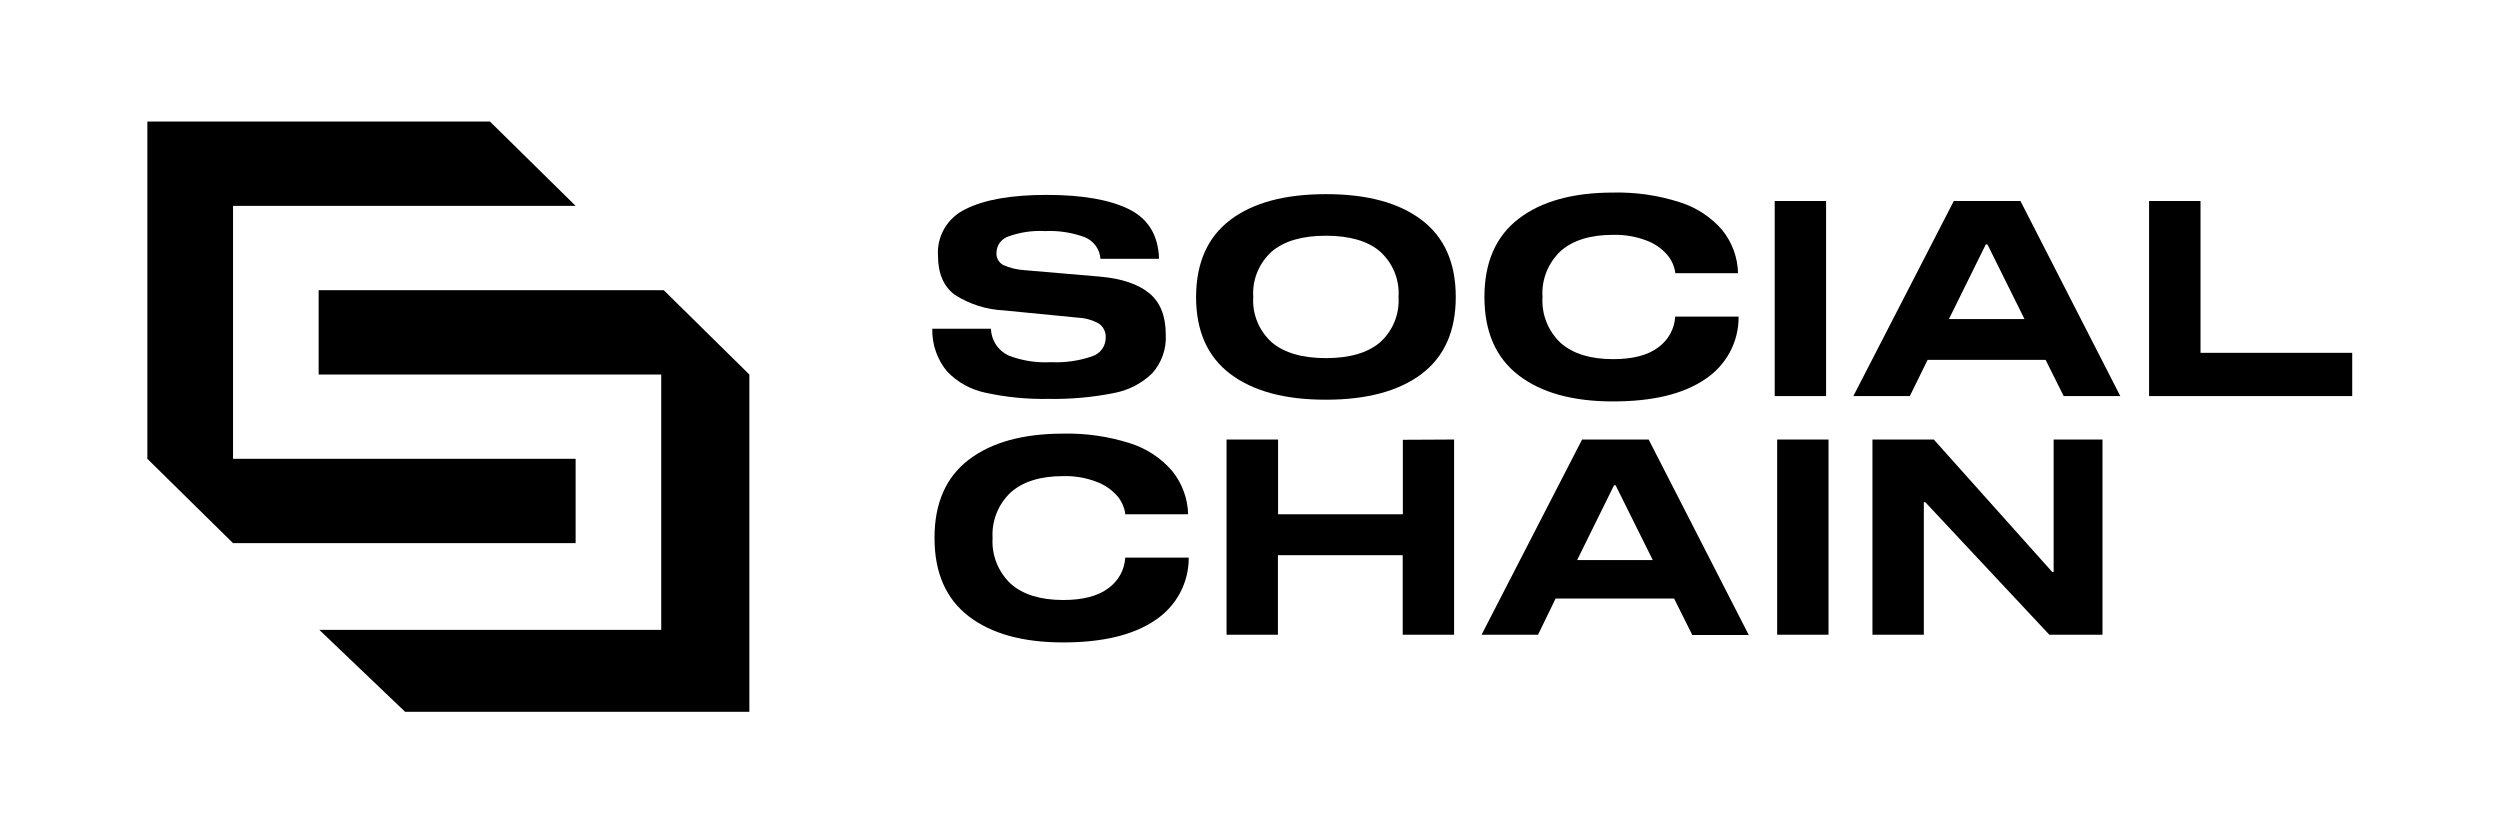
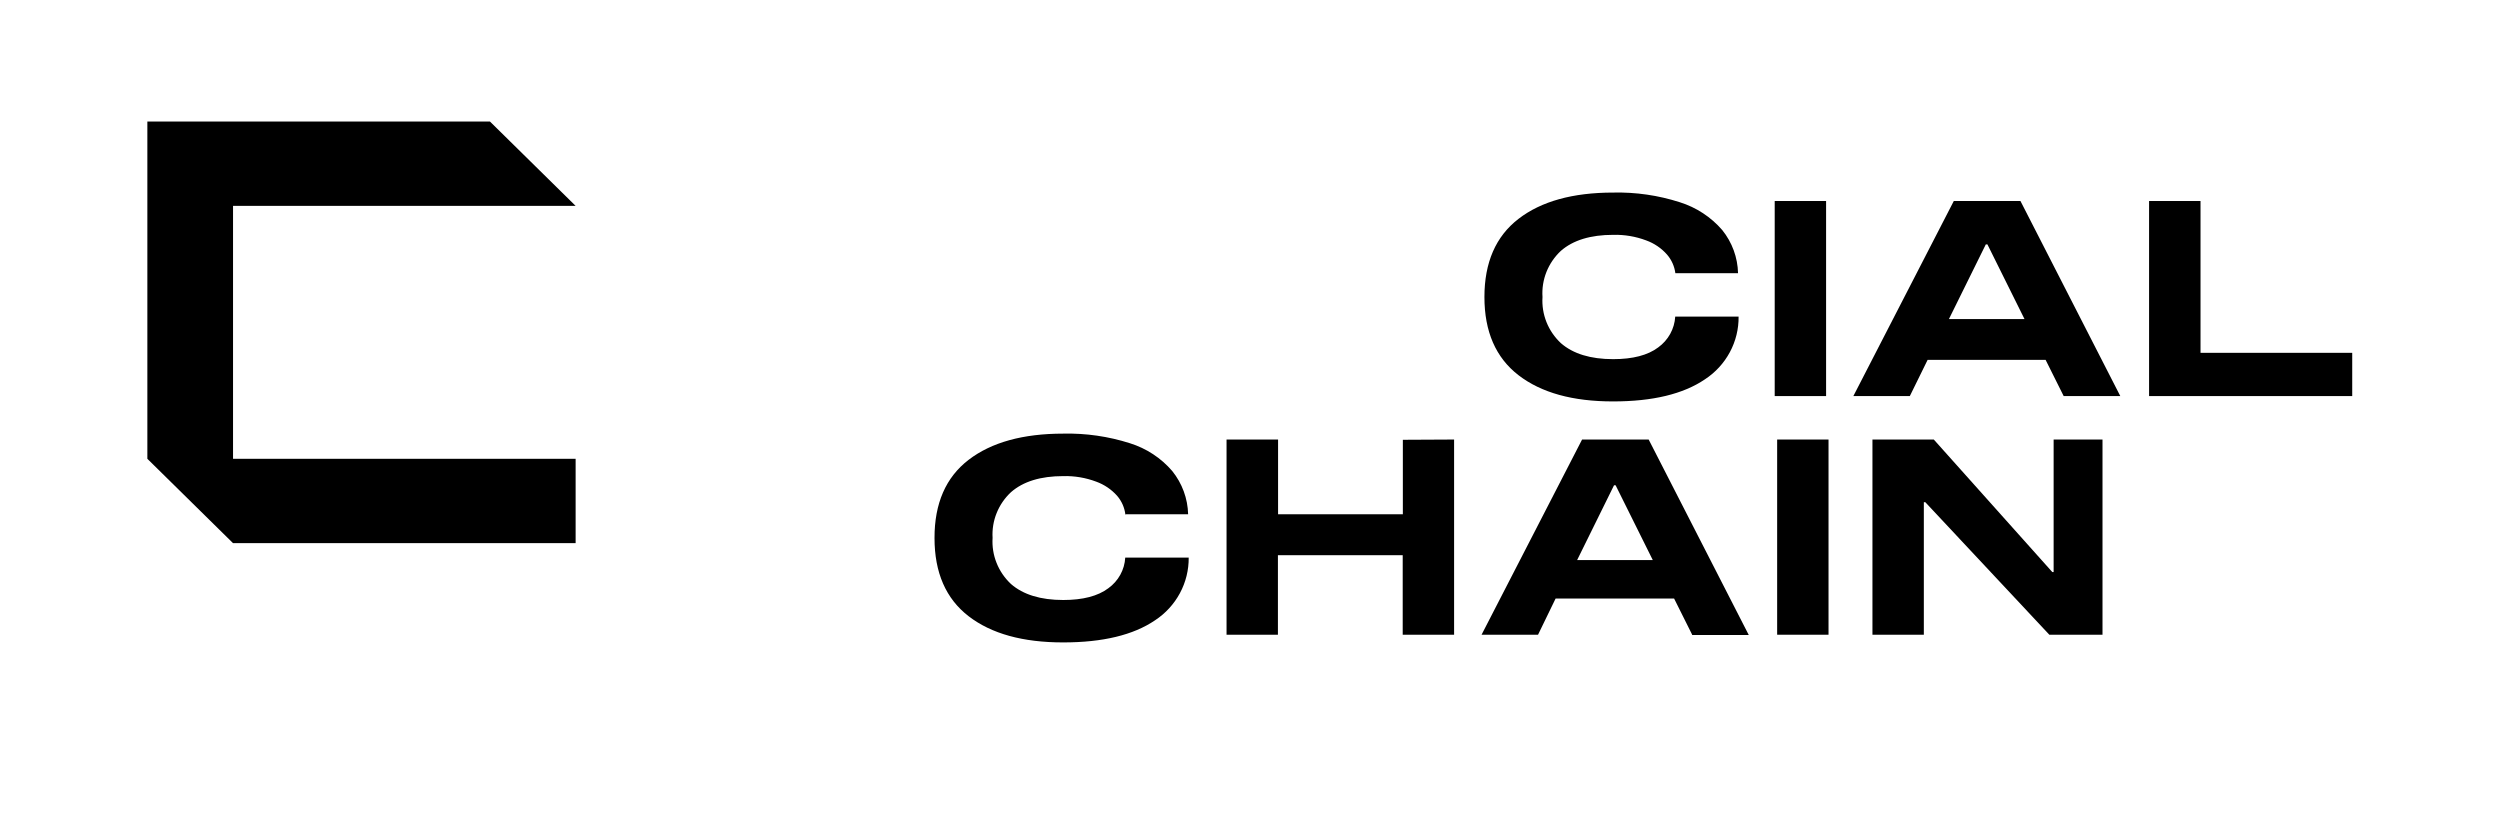
<svg xmlns="http://www.w3.org/2000/svg" width="144" height="48" viewBox="0 0 144 48" fill="none">
  <path d="M13.423 31.286L8.488 26.427V7H28.221L33.156 11.859H13.423V26.427H33.156V31.286H13.423Z" fill="black" />
-   <path d="M23.334 41L18.391 36.279H38.087V21.573H18.354V16.714H38.231L43.163 21.573V41H23.334Z" fill="black" />
  <path d="M64.871 29.622H68.436C68.414 28.716 68.093 27.842 67.521 27.131C66.878 26.382 66.033 25.827 65.083 25.53C63.844 25.135 62.547 24.948 61.245 24.977C58.921 24.977 57.103 25.48 55.791 26.487C54.48 27.494 53.825 28.995 53.828 30.99C53.828 32.982 54.482 34.483 55.791 35.493C57.1 36.502 58.918 37.006 61.245 37.003C63.517 37.003 65.279 36.579 66.529 35.73C67.132 35.334 67.625 34.796 67.964 34.165C68.303 33.534 68.476 32.83 68.469 32.117H64.814C64.795 32.464 64.698 32.803 64.529 33.108C64.36 33.414 64.124 33.679 63.839 33.884C63.239 34.334 62.374 34.56 61.245 34.56C59.941 34.56 58.937 34.253 58.233 33.639C57.869 33.299 57.586 32.886 57.403 32.426C57.219 31.967 57.141 31.474 57.173 30.982C57.144 30.493 57.223 30.005 57.407 29.55C57.59 29.095 57.872 28.685 58.233 28.349C58.937 27.732 59.941 27.424 61.245 27.424C61.893 27.407 62.538 27.516 63.144 27.744C63.609 27.913 64.023 28.194 64.349 28.562C64.61 28.867 64.775 29.241 64.822 29.638L64.871 29.622Z" fill="black" />
  <path d="M80.804 25.332V29.622H73.617V25.317H70.649V36.56H73.608V31.978H80.796V36.56H83.756V25.317L80.804 25.332Z" fill="black" />
  <path fill-rule="evenodd" clip-rule="evenodd" d="M97.461 36.576H100.729L94.963 25.317H91.128L85.338 36.56H88.591L89.602 34.477H96.429L97.469 36.56L97.461 36.576ZM90.843 32.259L92.967 27.953H93.06L95.2 32.259H90.843Z" fill="black" />
  <path d="M105.323 25.317H102.364V36.56H105.323V25.317Z" fill="black" />
  <path d="M118.289 25.317V32.951H118.213L111.387 25.317H107.853V36.56H110.813V28.926H110.897L118.041 36.56H121.104V25.317H118.289Z" fill="black" />
-   <path d="M66.762 14.907H63.385C63.368 14.638 63.275 14.38 63.117 14.161C62.958 13.941 62.741 13.77 62.49 13.665C61.757 13.394 60.975 13.273 60.193 13.31C59.473 13.27 58.753 13.376 58.077 13.622C57.88 13.689 57.709 13.814 57.587 13.98C57.466 14.147 57.4 14.346 57.398 14.551C57.386 14.692 57.415 14.834 57.482 14.959C57.549 15.084 57.651 15.188 57.775 15.259C58.169 15.436 58.592 15.539 59.024 15.563L63.381 15.935C64.618 16.048 65.555 16.364 66.192 16.884C66.829 17.403 67.148 18.2 67.148 19.275C67.195 20.091 66.913 20.892 66.365 21.505C65.749 22.101 64.965 22.499 64.116 22.648C62.891 22.889 61.643 22.999 60.393 22.976C59.179 23 57.966 22.882 56.779 22.624C55.924 22.449 55.144 22.018 54.547 21.39C53.977 20.697 53.677 19.827 53.7 18.935H57.077C57.086 19.254 57.182 19.564 57.355 19.833C57.529 20.102 57.772 20.321 58.06 20.465C58.844 20.774 59.687 20.909 60.53 20.861C61.34 20.901 62.15 20.786 62.915 20.521C63.138 20.448 63.332 20.308 63.47 20.12C63.609 19.933 63.684 19.708 63.686 19.477C63.701 19.314 63.672 19.149 63.601 19.001C63.531 18.852 63.422 18.725 63.285 18.631C62.923 18.433 62.521 18.319 62.108 18.299L57.831 17.88C56.82 17.834 55.84 17.523 54.992 16.978C54.35 16.499 54.029 15.748 54.029 14.725C53.991 14.17 54.124 13.616 54.411 13.137C54.697 12.657 55.124 12.274 55.635 12.037C56.719 11.496 58.271 11.226 60.289 11.226C62.332 11.226 63.91 11.5 65.023 12.048C66.137 12.597 66.717 13.549 66.762 14.907Z" fill="black" />
-   <path fill-rule="evenodd" clip-rule="evenodd" d="M70.862 12.669C72.168 11.678 74.005 11.183 76.371 11.183C78.735 11.18 80.573 11.675 81.885 12.669C83.196 13.663 83.852 15.141 83.852 17.105C83.852 19.069 83.196 20.546 81.885 21.537C80.573 22.528 78.735 23.023 76.371 23.023C74.01 23.026 72.174 22.53 70.862 21.537C69.55 20.543 68.894 19.066 68.894 17.105C68.9 15.139 69.556 13.66 70.862 12.669ZM73.263 19.726C73.978 20.327 75.014 20.628 76.371 20.628C77.729 20.628 78.769 20.327 79.483 19.726C79.85 19.396 80.138 18.99 80.323 18.536C80.509 18.082 80.588 17.593 80.555 17.105C80.589 16.616 80.51 16.126 80.324 15.672C80.138 15.217 79.851 14.81 79.483 14.48C78.781 13.879 77.729 13.578 76.371 13.578C75.014 13.578 73.978 13.879 73.263 14.48C72.895 14.81 72.607 15.217 72.421 15.671C72.234 16.126 72.155 16.616 72.187 17.105C72.155 17.593 72.235 18.083 72.421 18.536C72.608 18.99 72.895 19.397 73.263 19.726Z" fill="black" />
  <path d="M100.111 15.737H96.501C96.45 15.342 96.284 14.97 96.023 14.666C95.699 14.296 95.284 14.015 94.819 13.847C94.213 13.619 93.568 13.51 92.919 13.527C91.616 13.527 90.612 13.834 89.908 14.448C89.543 14.788 89.26 15.202 89.076 15.662C88.893 16.122 88.815 16.616 88.848 17.109C88.816 17.601 88.894 18.094 89.077 18.553C89.26 19.012 89.544 19.426 89.908 19.766C90.612 20.38 91.616 20.687 92.919 20.687C94.049 20.687 94.914 20.461 95.513 20.011C95.799 19.804 96.035 19.538 96.205 19.231C96.374 18.924 96.473 18.584 96.493 18.236H100.143C100.152 18.949 99.979 19.654 99.64 20.285C99.301 20.916 98.808 21.454 98.204 21.849C96.954 22.698 95.192 23.122 92.919 23.122C90.593 23.125 88.775 22.621 87.466 21.612C86.157 20.602 85.503 19.101 85.503 17.109C85.503 15.116 86.157 13.615 87.466 12.606C88.775 11.596 90.593 11.092 92.919 11.092C94.222 11.062 95.52 11.251 96.758 11.649C97.708 11.947 98.554 12.502 99.2 13.25C99.771 13.959 100.091 14.832 100.111 15.737Z" fill="black" />
  <path d="M102.223 11.578H105.183V22.814H102.223V11.578Z" fill="black" />
  <path fill-rule="evenodd" clip-rule="evenodd" d="M122.129 22.814H118.868L117.828 20.73H111.03L110.006 22.814H106.753L112.539 11.578H116.378L122.129 22.814ZM114.383 14.076L112.258 18.378H116.611L114.475 14.076H114.383Z" fill="black" />
  <path d="M135.488 20.323V22.814H123.787V11.578H126.75V20.323H135.488Z" fill="black" />
</svg>